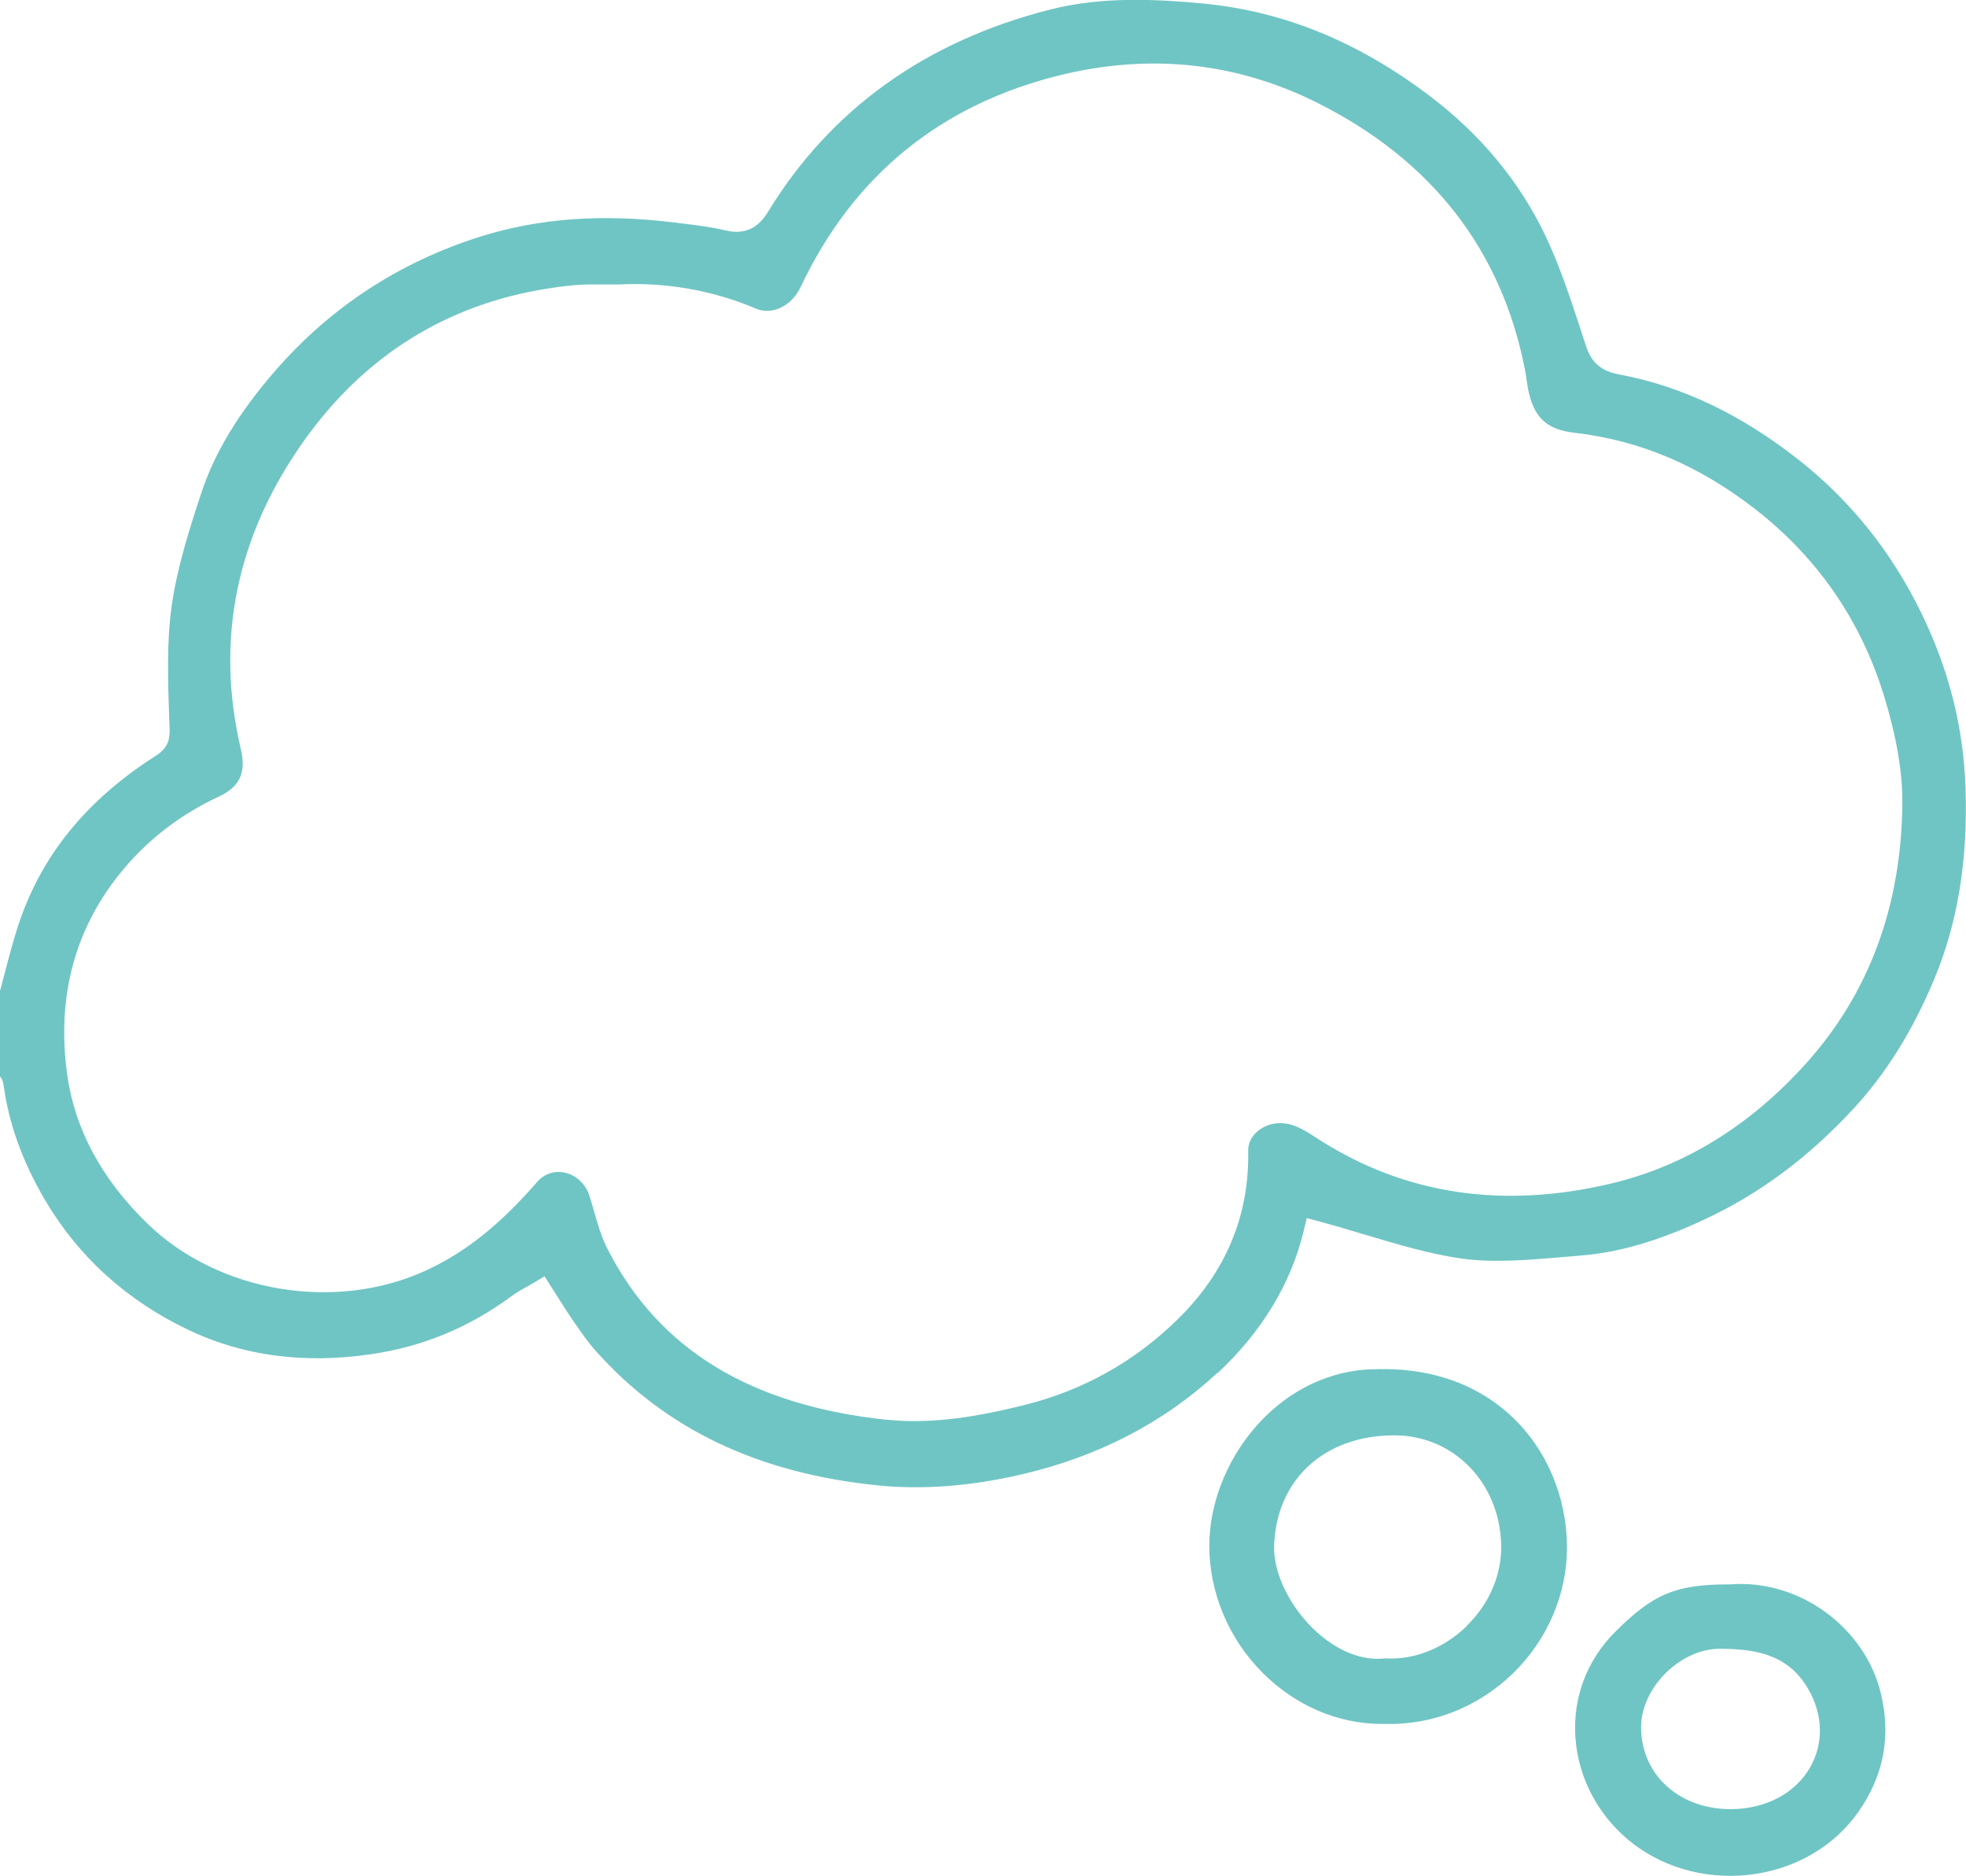
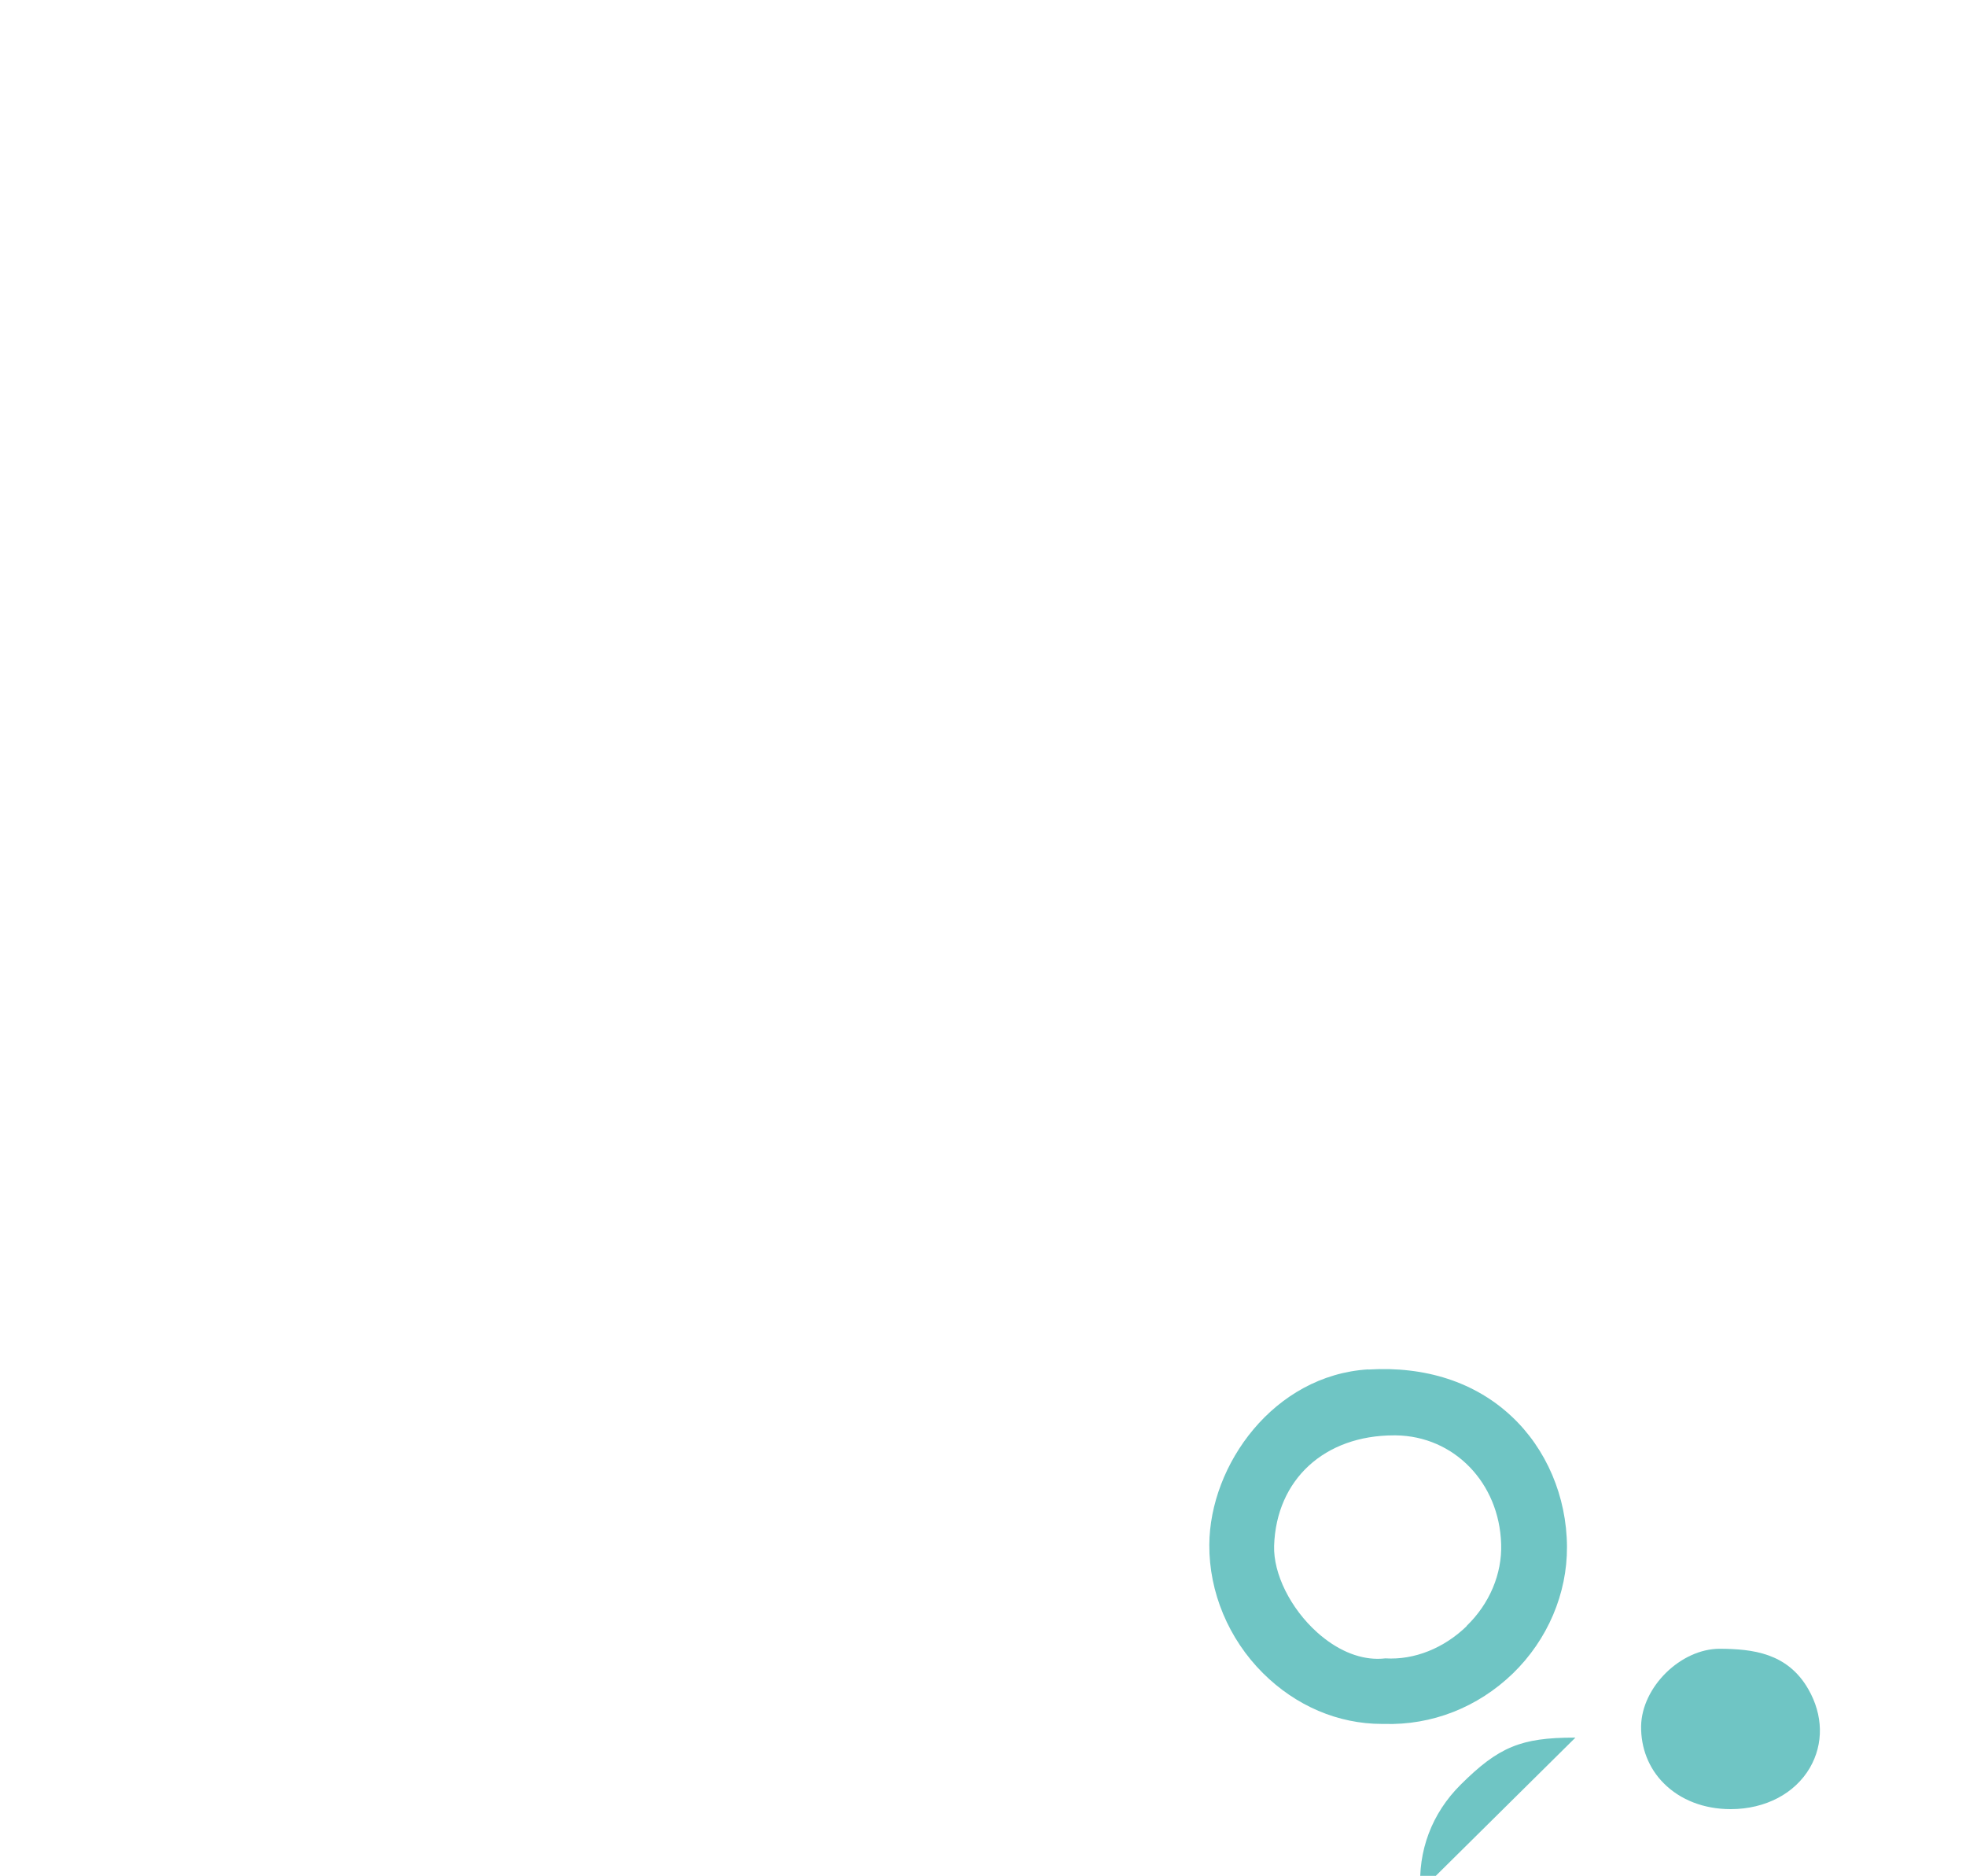
<svg xmlns="http://www.w3.org/2000/svg" id="Layer_1" width="135" height="128.78" viewBox="0 0 135 128.78">
  <defs>
    <style>.cls-1{fill:#6fc5c4;}</style>
  </defs>
-   <path class="cls-1" d="m83.6,94.27c3-2.78,5.04-6.13,5.9-9.69l.23-.96.95.26c1.01.27,2.01.57,3.01.87,2.28.68,4.44,1.33,6.65,1.65,2.16.3,4.48.11,6.73-.08.47-.04.94-.08,1.41-.12,2.64-.2,5.37-.99,8.58-2.49,3.75-1.75,7.08-4.22,10.18-7.56,2.27-2.45,4.1-5.38,5.59-8.96,1.6-3.84,2.3-8.11,2.14-13.04-.14-4.22-1.14-8.18-3.06-12.11-2.01-4.12-4.8-7.61-8.27-10.37-4.02-3.19-8.09-5.14-12.43-5.96-.52-.1-1.74-.33-2.24-1.78-.17-.5-.34-1-.5-1.51-.7-2.13-1.43-4.33-2.4-6.34-1.77-3.67-4.43-6.87-7.89-9.49-4.94-3.74-10.04-5.82-15.59-6.35-3.16-.3-6.88-.49-10.42.4-8.6,2.17-15.14,6.86-19.45,13.93-.7,1.14-1.64,1.55-2.89,1.25-.99-.24-2.01-.36-3.08-.49l-.4-.05c-4.98-.62-9.36-.3-13.39.97-5.53,1.75-10.25,4.83-14.04,9.18-2.52,2.89-4.19,5.65-5.1,8.42-.87,2.64-1.68,5.22-2.04,7.81-.34,2.49-.25,5.13-.16,7.68l.02.52c.02.69.05,1.4-.95,2.03-4.79,3.06-7.87,6.87-9.44,11.64-.33,1.02-.62,2.1-.89,3.14-.12.45-.24.91-.36,1.36v5.87c.11.13.21.31.24.55.36,2.67,1.28,5.24,2.82,7.88,2.31,3.94,5.64,6.96,9.92,8.99,3.72,1.77,7.92,2.32,12.49,1.65,3.57-.52,6.72-1.83,9.65-3.98.35-.26.7-.46,1.05-.65.14-.08.28-.16.42-.24l.8-.48,1.02,1.6c.34.54.65,1.02.97,1.49l.1.14c.46.67.9,1.3,1.4,1.86,4.81,5.41,11.18,8.44,19.45,9.27,3.03.3,6.33.05,9.78-.75,5.27-1.22,9.8-3.56,13.47-6.97Zm-22.73,3.2c-9.36-1-15.62-4.83-19.14-11.7-.44-.86-.7-1.77-.95-2.65-.1-.35-.2-.7-.31-1.04-.26-.81-.92-1.42-1.71-1.58-.71-.15-1.4.09-1.89.66-2.54,2.91-4.85,4.76-7.49,6-6.24,2.94-14.34,1.61-19.26-3.16-3.14-3.05-4.99-6.49-5.51-10.24-.74-5.42.57-10.17,3.88-14.1,1.77-2.11,3.97-3.78,6.53-4.97,1.44-.67,1.9-1.64,1.52-3.25-1.78-7.55-.3-14.7,4.39-21.26,4.13-5.77,9.71-9.25,16.6-10.36.9-.14,1.63-.23,2.3-.27.53-.03,1.06-.03,1.7-.02.29,0,.61,0,.96,0,3.21-.17,6.46.4,9.4,1.65,1.13.48,2.46-.15,3.09-1.48,3.62-7.67,9.66-12.57,17.94-14.57,6.16-1.48,12.08-.82,17.6,1.96,7.81,3.93,12.58,10.07,14.19,18.26.05.25.09.5.12.75.05.33.1.66.18.98.43,1.68,1.3,2.42,3.11,2.63,4.51.52,8.59,2.26,12.48,5.3,4.25,3.33,7.2,7.63,8.78,12.79.85,2.79,1.26,5.19,1.25,7.32-.06,7.09-2.3,13.13-6.68,17.96-3.84,4.24-8.34,7-13.36,8.18-7.35,1.74-14.03.75-19.86-2.93l-.33-.21c-.93-.6-1.72-1.11-2.76-1-.95.1-1.95.81-1.93,1.9.08,4.41-1.52,8.27-4.78,11.49-2.98,2.95-6.56,4.95-10.64,5.96-2.26.56-4.85,1.09-7.51,1.09-.64,0-1.28-.03-1.92-.1Z" />
  <path class="cls-1" d="m93.95,94.01c-6.48.4-10.88,6.55-10.91,12.04-.02,3.25,1.32,6.46,3.68,8.81,2.26,2.25,5.16,3.49,8.18,3.49.03,0,.07,0,.1,0h.04c3.28.1,6.43-1.13,8.85-3.47,2.38-2.31,3.73-5.48,3.71-8.7-.02-3.44-1.41-6.71-3.81-8.95-2.5-2.34-5.9-3.45-9.84-3.21Zm6.76,17.63c-1.55,1.5-3.57,2.33-5.58,2.21-.17.02-.35.03-.53.03-1.38,0-2.83-.63-4.15-1.81-1.84-1.65-3.02-4.04-2.96-5.95.15-4.55,3.46-7.58,8.23-7.58h.13c3.99.05,7.1,3.25,7.23,7.45.07,2.06-.8,4.12-2.38,5.64Z" />
-   <path class="cls-1" d="m108.18,119.29c.2,2.89,1.68,5.57,4.06,7.36,2.3,1.72,5.32,2.45,8.3,2,2.92-.45,5.42-1.95,7.04-4.22,1.75-2.46,2.29-5.2,1.58-8.15-1.09-4.58-5.64-7.88-10.34-7.51h-.08c-3.66,0-5.2.64-7.81,3.24-1.97,1.96-2.94,4.54-2.75,7.29Zm9.92-6.1h.04c2.16.02,4.59.26,6.03,2.77,1.03,1.79,1.06,3.76.11,5.4-1.03,1.77-3.05,2.83-5.41,2.84h-.03c-1.83,0-3.46-.63-4.6-1.78-1.03-1.03-1.57-2.43-1.55-3.92.05-2.69,2.72-5.31,5.4-5.31Z" />
+   <path class="cls-1" d="m108.18,119.29h-.08c-3.66,0-5.2.64-7.81,3.24-1.97,1.96-2.94,4.54-2.75,7.29Zm9.92-6.1h.04c2.16.02,4.59.26,6.03,2.77,1.03,1.79,1.06,3.76.11,5.4-1.03,1.77-3.05,2.83-5.41,2.84h-.03c-1.83,0-3.46-.63-4.6-1.78-1.03-1.03-1.57-2.43-1.55-3.92.05-2.69,2.72-5.31,5.4-5.31Z" />
</svg>